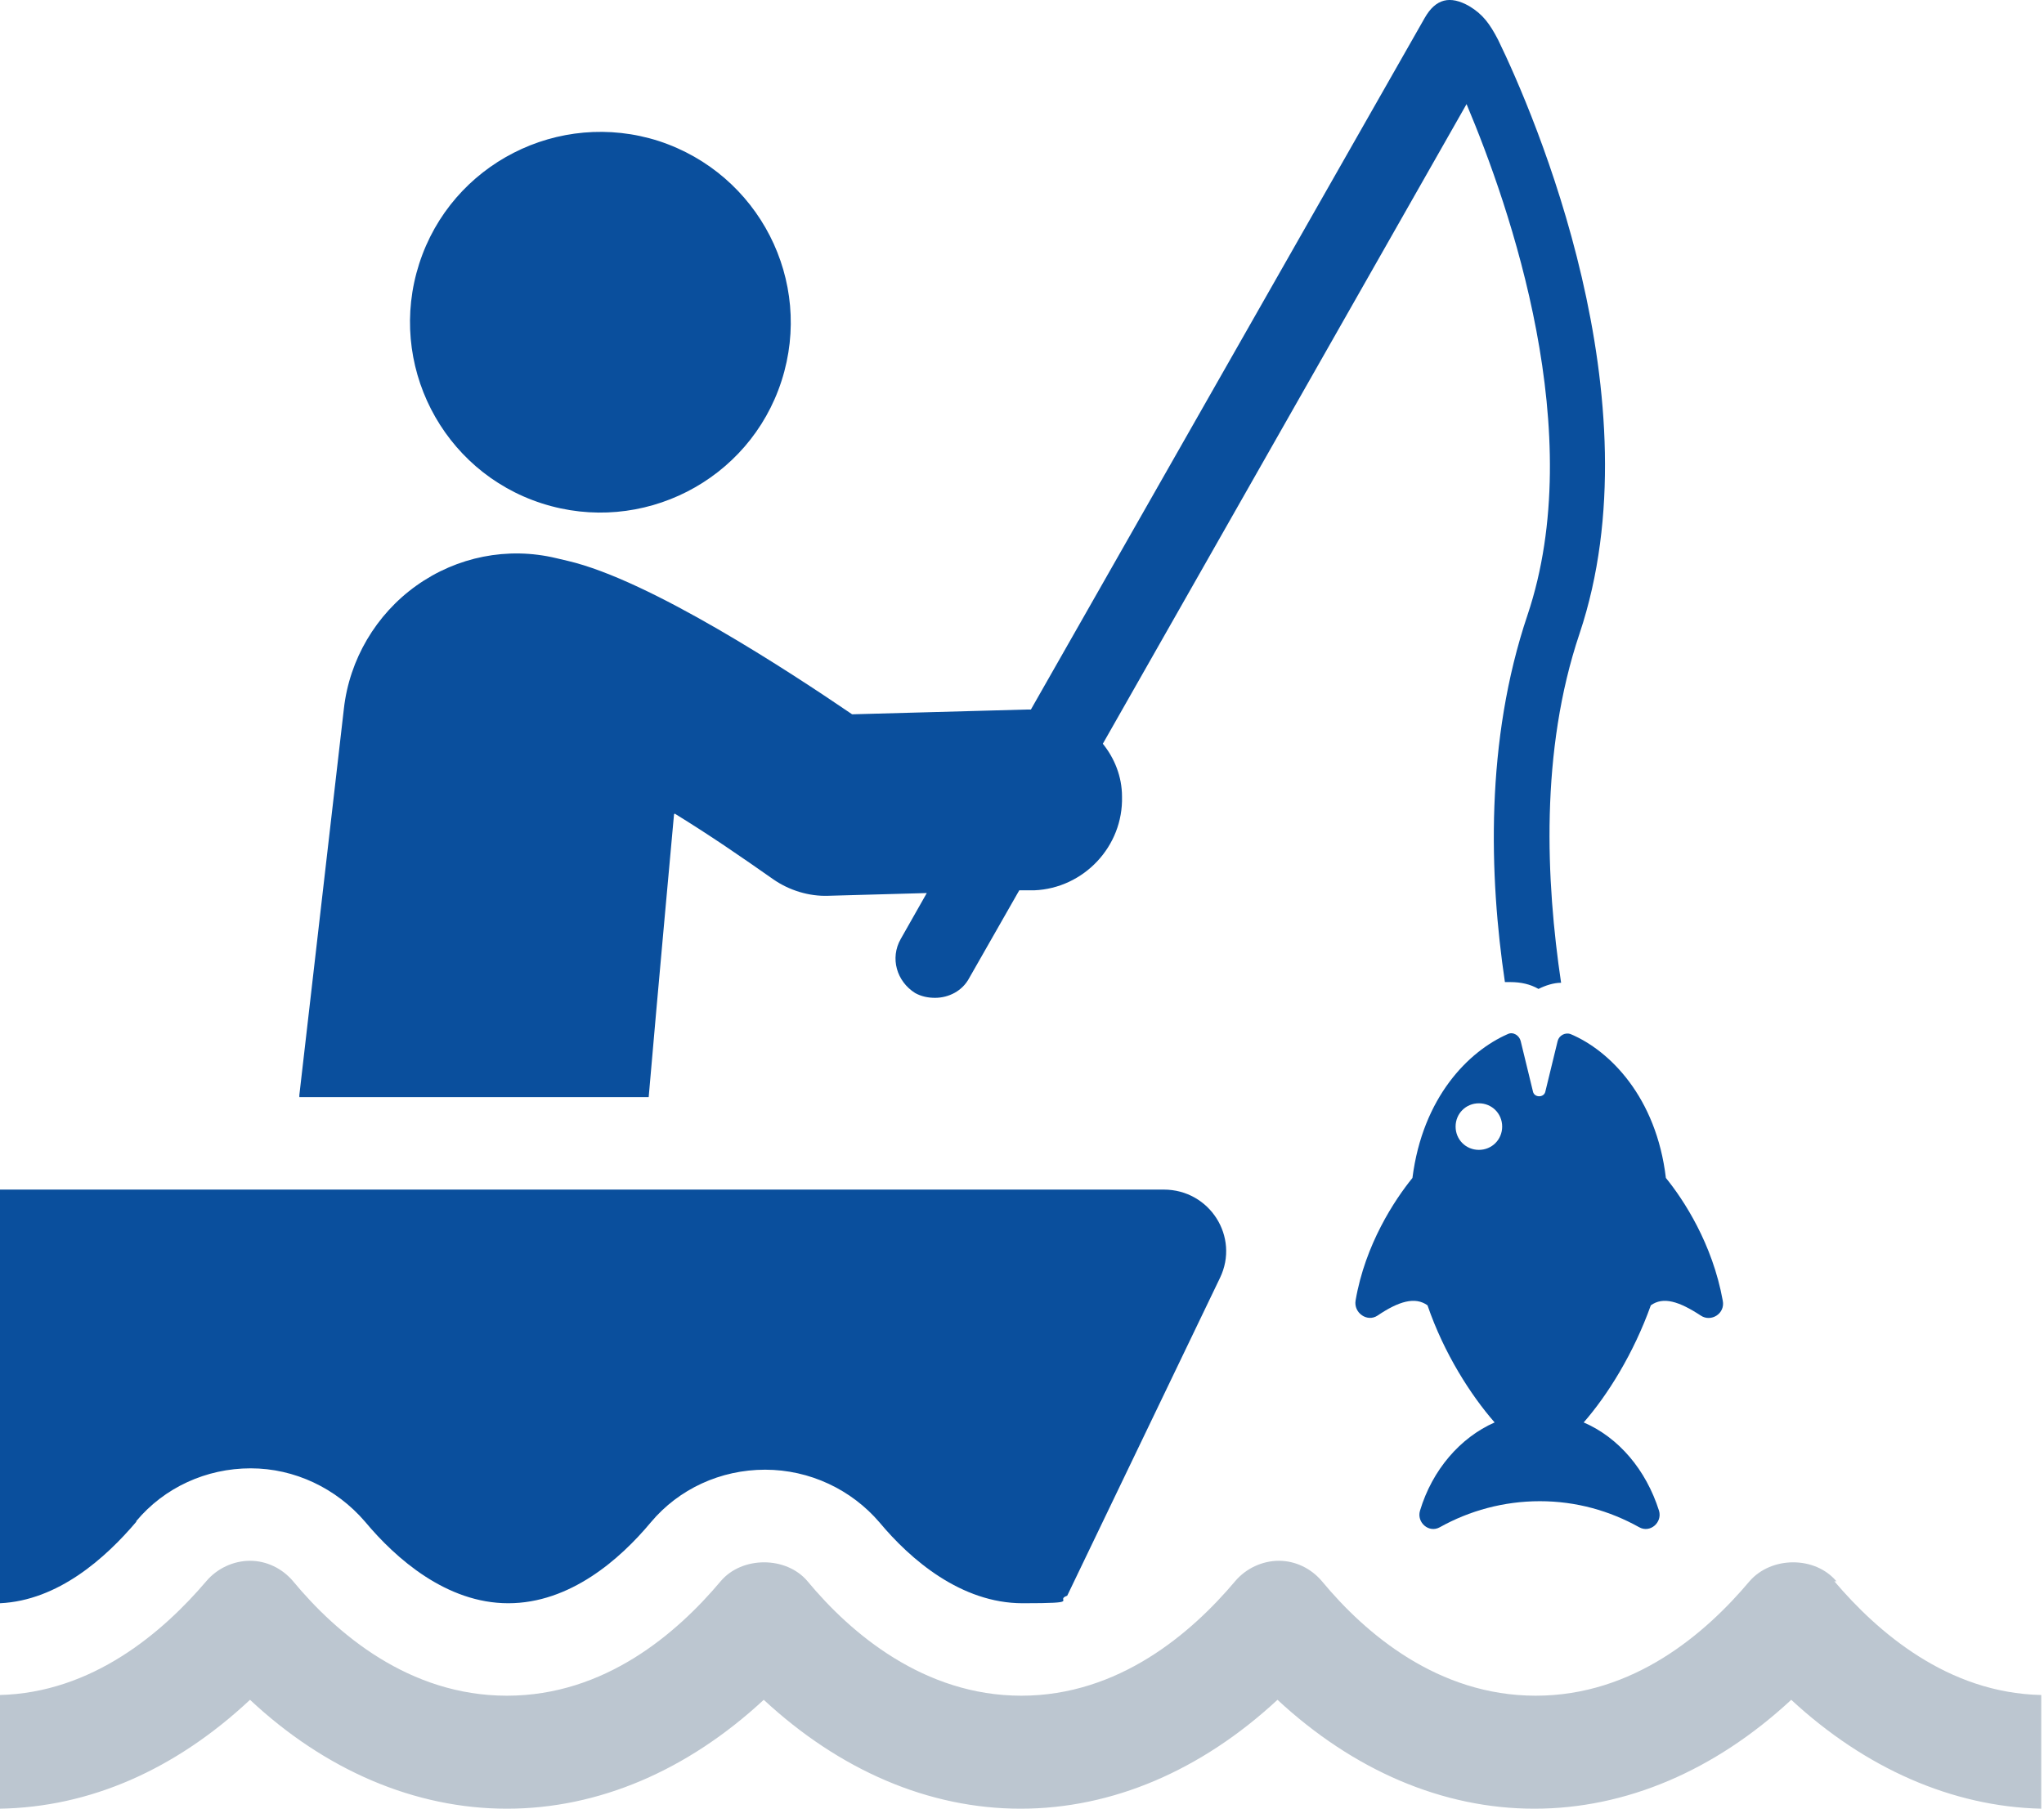
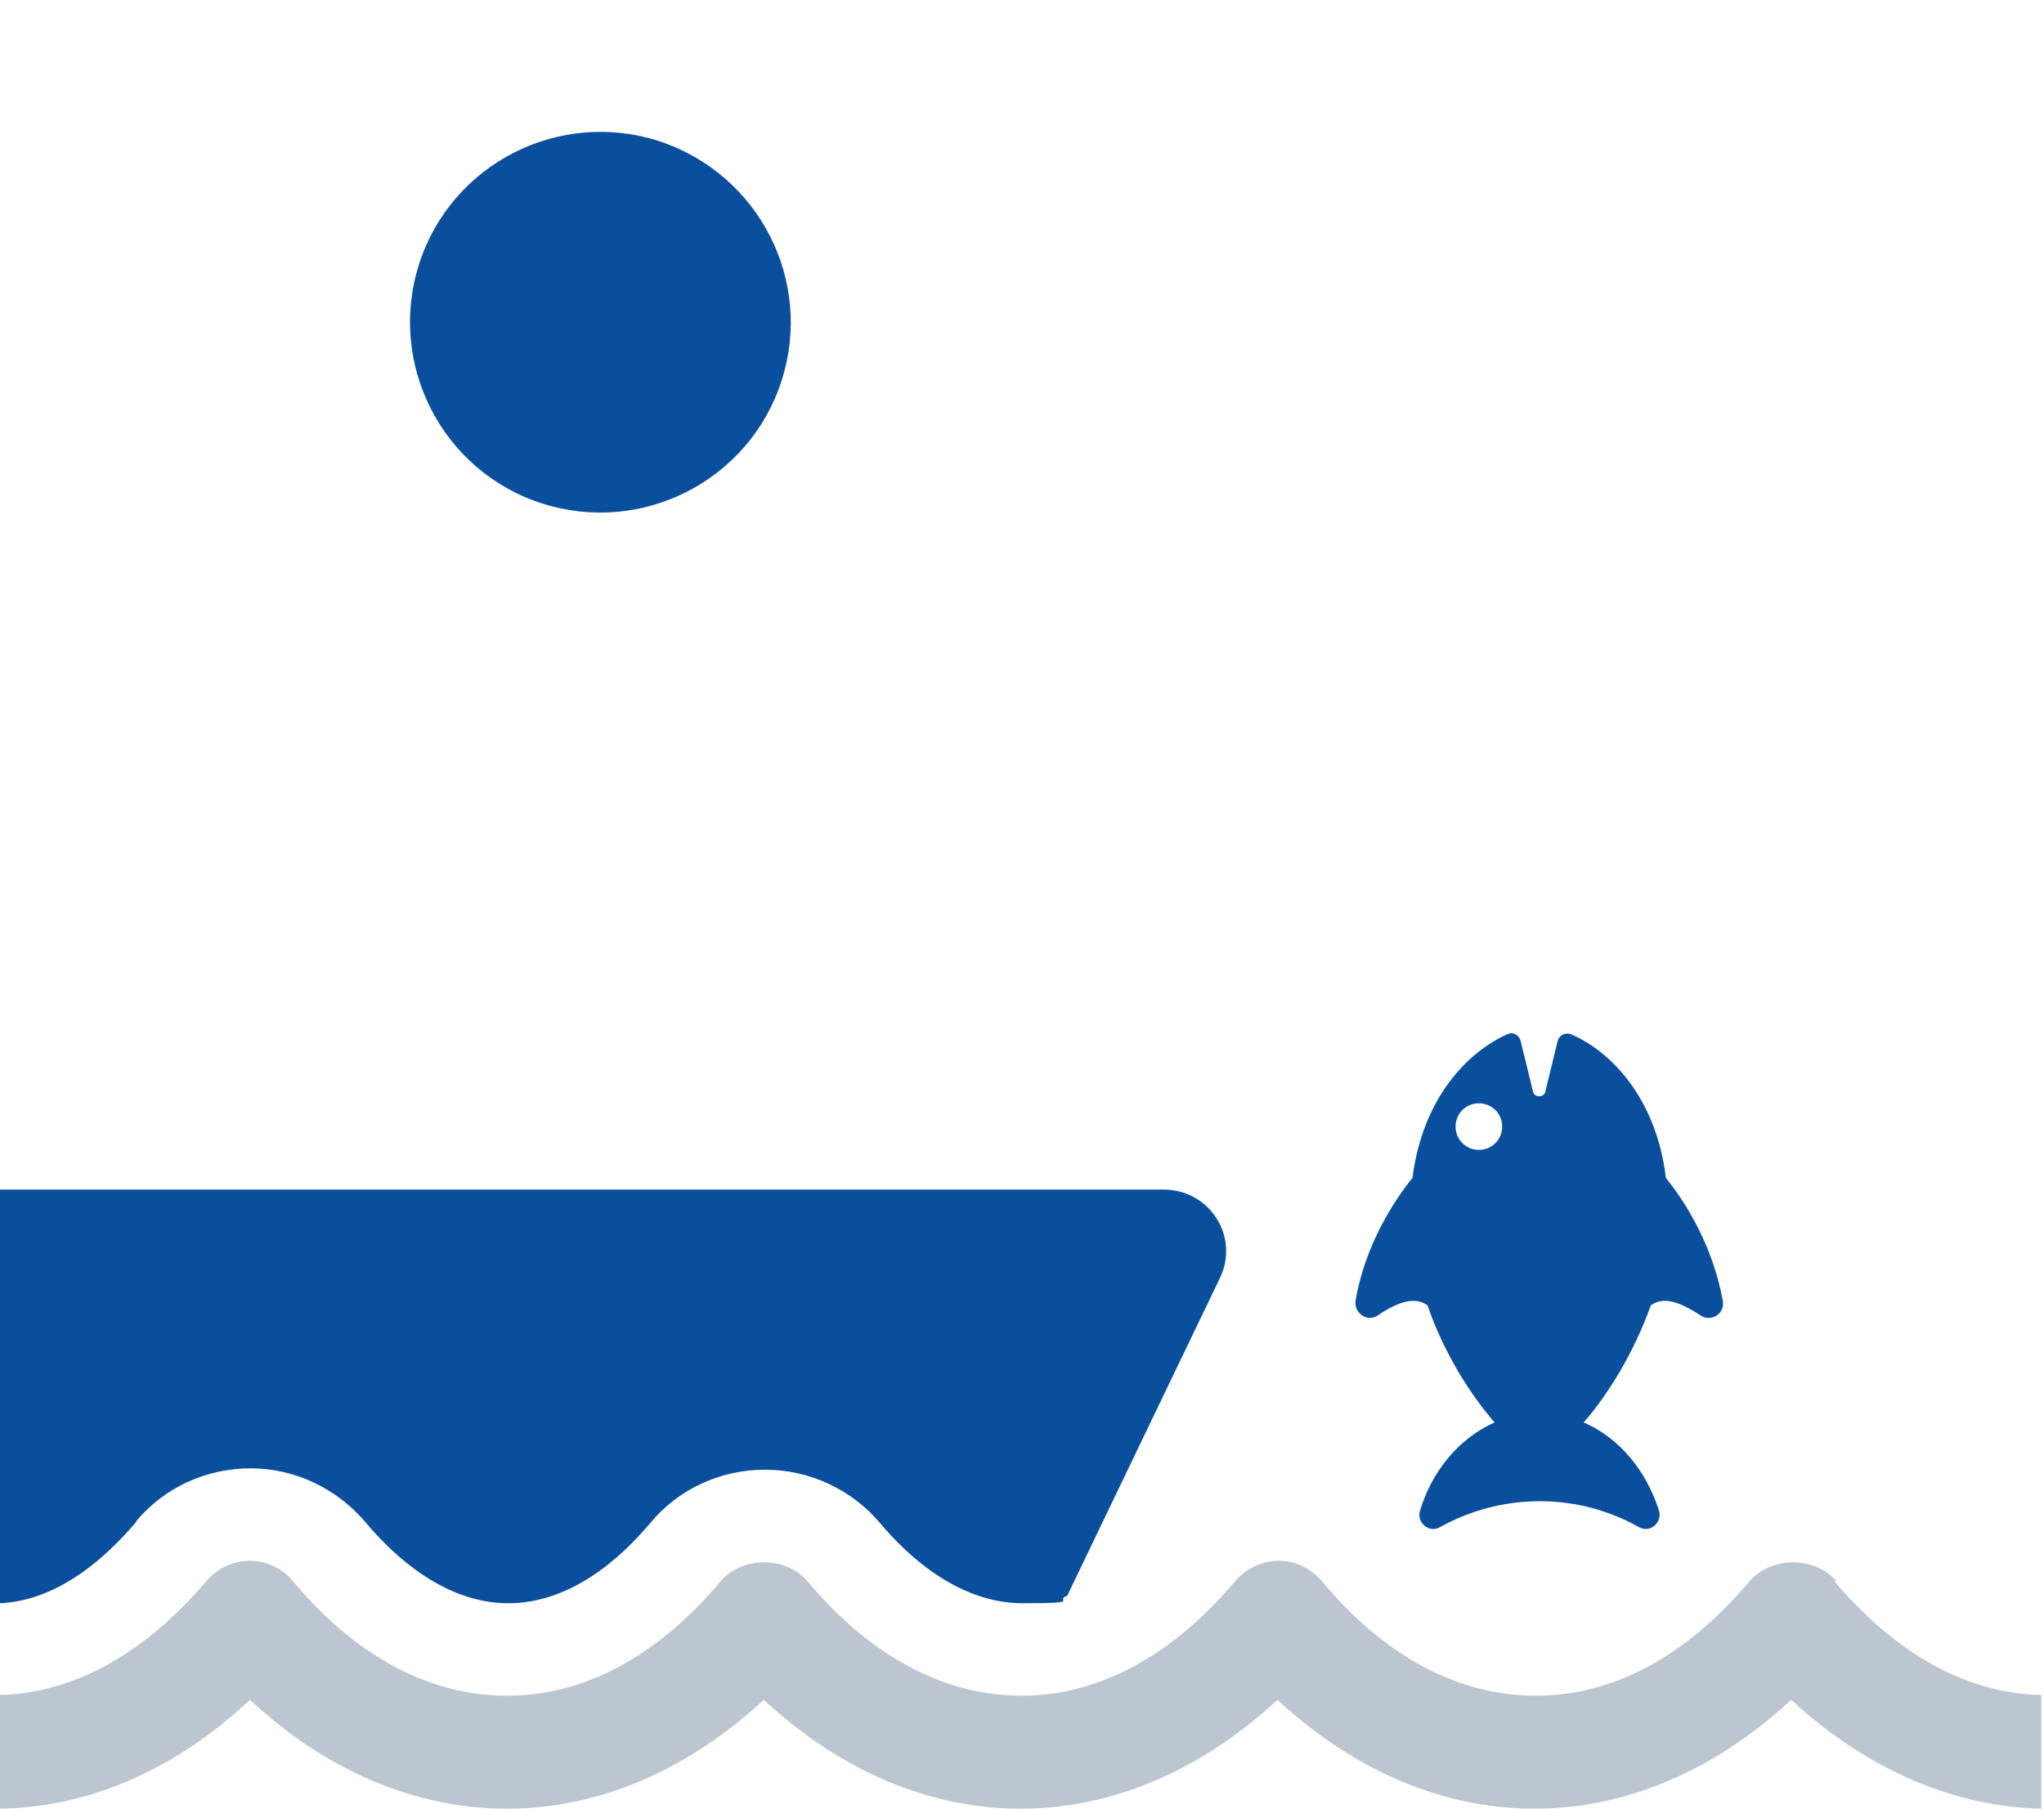
<svg xmlns="http://www.w3.org/2000/svg" id="Layer_2" version="1.1" viewBox="0 0 298.4 264.2">
  <defs>
    <style>
      .st0 {
        fill: #bcc6d0;
      }

      .st1 {
        fill: #0a4f9d;
      }
    </style>
  </defs>
-   <path class="st1" d="M98.5,118.8c5.2,3.2,9.7,6.3,14.4,9.6,2.3,1.6,5.2,2.5,8,2.4l14.4-.4-3.8,6.7c-1.6,2.8-.6,6.2,2.1,7.9.9.5,1.9.7,2.9.7,2,0,4-1,5-2.9l7.3-12.8h2.2c7.2-.3,13-6.4,12.8-13.7,0-2.9-1.1-5.6-2.8-7.7L214.1,15.2c6.4,15.2,17.8,48.1,8.9,74.6-6.2,18.4-5.6,38.1-3.3,53.6.3,0,.5,0,.8,0,1.5,0,2.9.3,4.1,1,1-.5,2.2-.9,3.3-.9-2.2-14.8-3.1-33.8,2.7-51,11.4-34.1-6.6-75.8-11.9-86.7-1.2-2.3-2.2-3.7-4.2-4.9-2.8-1.6-4.9-1.1-6.5,1.7l-57.5,101c-.2,0-.3,0-.5,0l-25.6.7c-9.1-6.2-29.5-19.6-41.5-22.4l-1.7-.4c-7.1-1.7-14.5-.2-20.4,4-5.9,4.2-9.8,10.8-10.6,18l-6.5,56.4v.3h51c1.2-14,3.7-41.3,3.7-41.3h0Z" />
  <path class="st1" d="M79.1,73.5c14.6,4.7,30.3-3.3,35-17.9s-3.3-30.2-17.9-35c-14.6-4.7-30.3,3.3-35,17.9-4.7,14.6,3.3,30.3,17.9,35Z" />
  <path class="st1" d="M19.9,222.1c4.1-4.9,10.2-7.7,16.7-7.7,6.4,0,12.5,2.9,16.7,7.8,4.5,5.4,11.9,11.9,20.9,11.9s16.3-6.4,20.8-11.8c4.1-4.9,10.2-7.7,16.7-7.7s12.6,2.9,16.7,7.7c4.5,5.4,11.9,11.8,20.9,11.8s4.5-.4,6.5-1.1l22.3-46.4c2.9-6-1.5-12.9-8.2-12.9H0v60.4c8.5-.4,15.4-6.6,19.9-11.9h0Z" />
  <path class="st0" d="M268.1,230.9c-3.1-3.7-9.5-3.7-12.7,0-6.4,7.6-16.9,16.7-31.2,16.7s-24.9-9.1-31.2-16.7c-1.6-1.9-3.9-3-6.3-3s-4.8,1.1-6.4,3c-6.4,7.6-17,16.7-31.2,16.7s-24.9-9.1-31.2-16.7c-3.1-3.7-9.6-3.7-12.7,0-6.4,7.6-16.9,16.7-31.2,16.7s-24.9-9.1-31.2-16.7c-1.6-1.9-3.9-3-6.3-3s-4.8,1.1-6.4,3c-6.3,7.4-16.6,16.3-30.2,16.6v16.6c13.2-.2,25.7-5.7,36.6-15.9,11,10.3,24.1,15.9,37.5,15.9s26.4-5.6,37.5-15.9c11.1,10.3,24.1,15.9,37.5,15.9s26.4-5.6,37.5-15.9c11.1,10.3,24.1,15.9,37.5,15.9s26.4-5.6,37.5-15.9c10.8,10,23.5,15.6,36.5,15.9v-16.6c-13.7-.3-23.9-9.2-30.2-16.6h0Z" />
  <path class="st1" d="M227.4,152l-1.8,7.4c-.2.9-1.6.9-1.8,0l-1.8-7.4c-.2-.8-1.1-1.4-1.9-1-5.7,2.5-12.4,9.2-13.9,21-2.6,3.2-6.9,9.7-8.3,17.9-.3,1.8,1.7,3.2,3.2,2.2,3.1-2.1,5.5-2.8,7.3-1.5,2.4,7,6.3,13.1,9.8,17.1-5,2.2-9.1,6.9-10.9,12.9-.5,1.7,1.3,3.3,2.9,2.4,4.3-2.4,9.3-3.8,14.6-3.8s10.2,1.4,14.5,3.8c1.6.9,3.4-.7,2.9-2.4-1.9-6-5.9-10.7-11-12.9,3.5-4,7.3-10.1,9.8-17.1,1.8-1.3,4.1-.6,7.3,1.5,1.5,1,3.6-.3,3.2-2.2-1.5-8.3-5.7-14.7-8.3-17.9-1.4-11.8-8.2-18.6-13.9-21-.8-.3-1.7.2-1.9,1h0ZM215.9,167.9c-1.9,0-3.4-1.5-3.4-3.4s1.5-3.4,3.4-3.4,3.4,1.5,3.4,3.4-1.5,3.4-3.4,3.4Z" />
</svg>